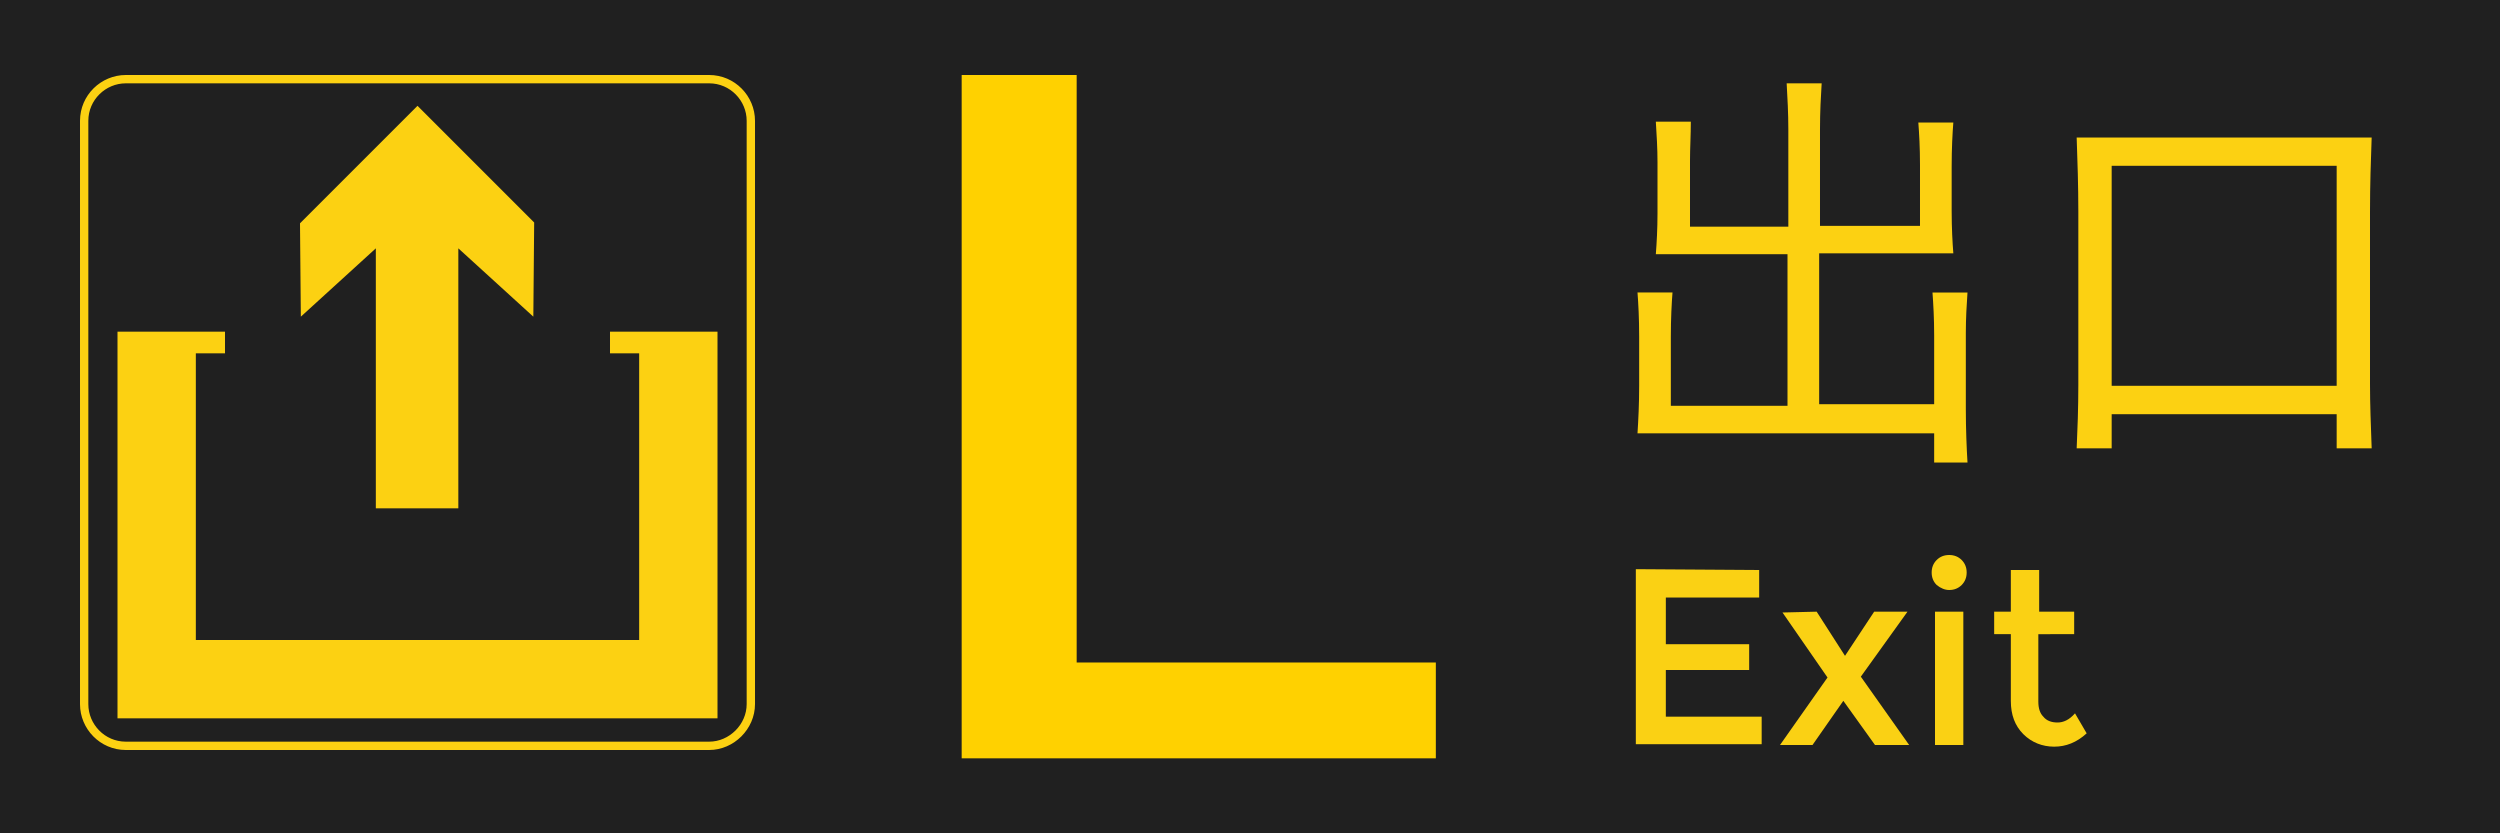
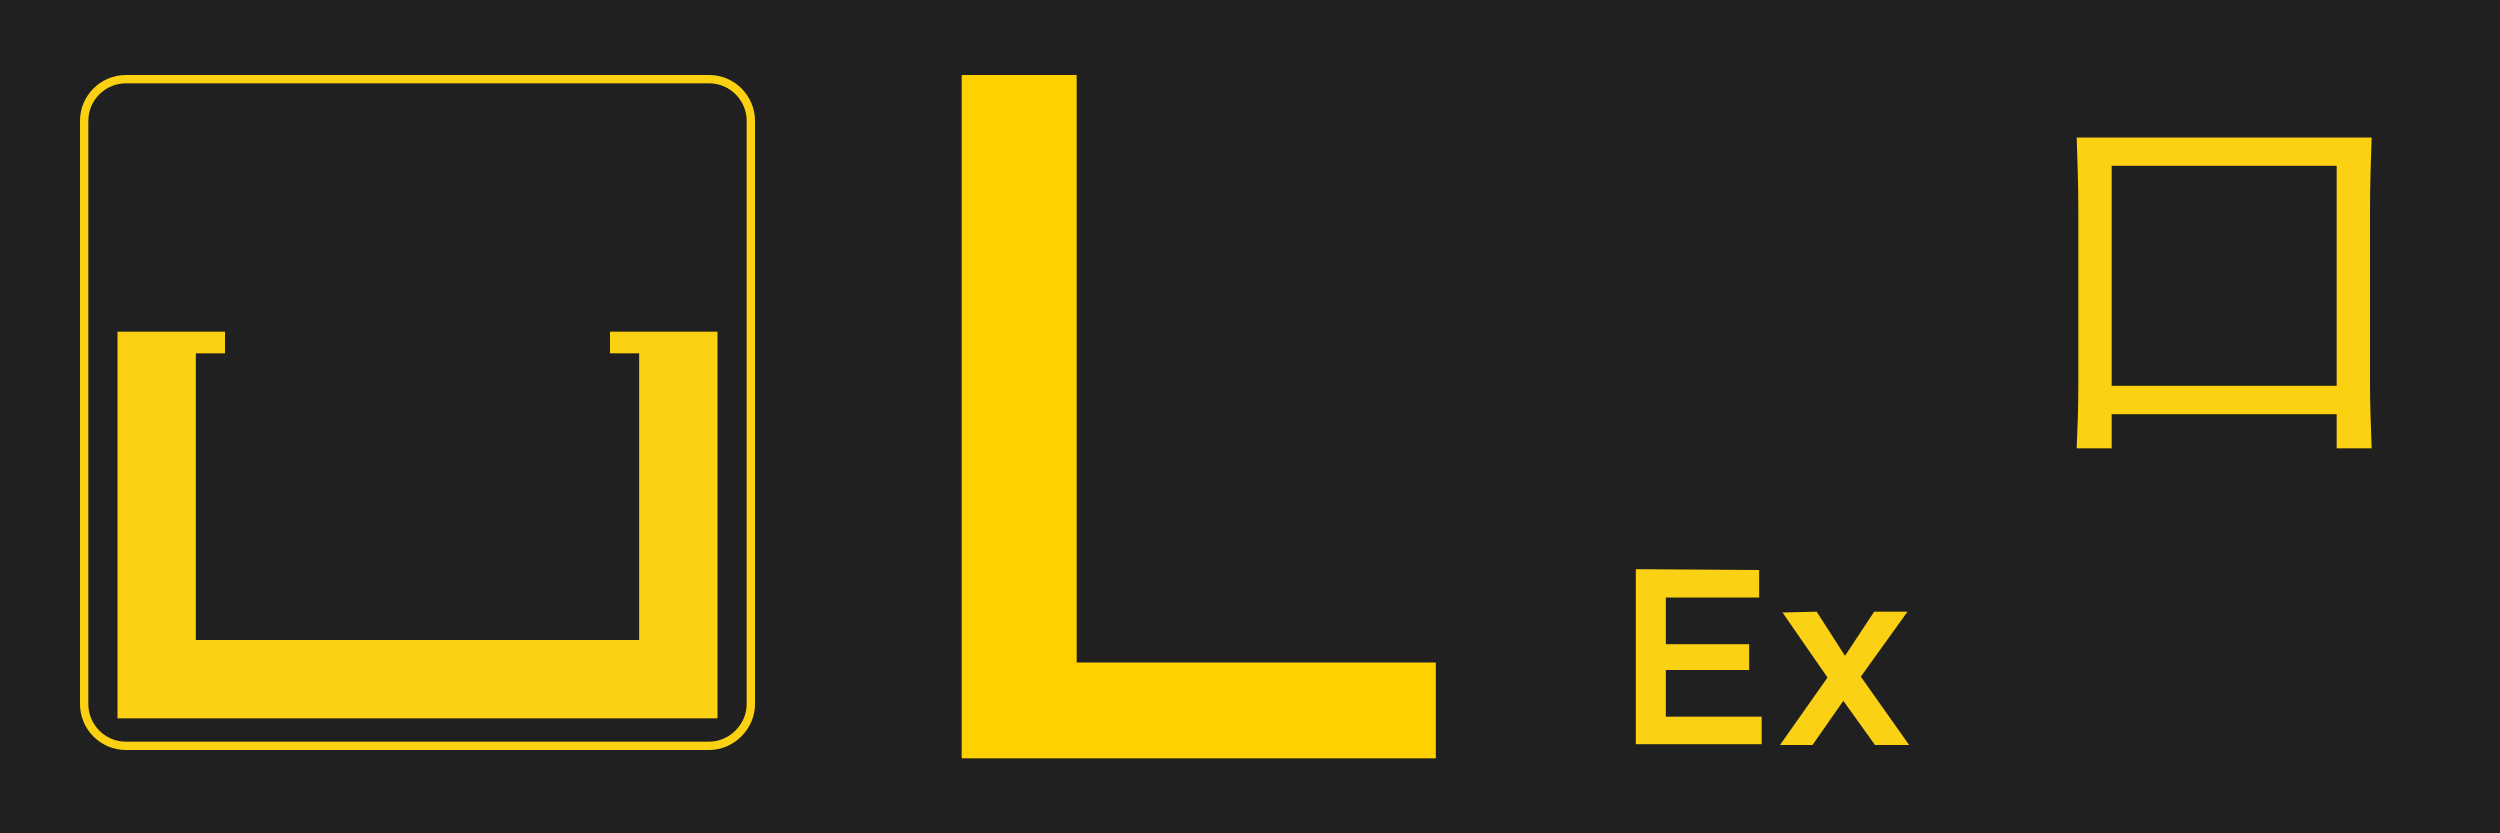
<svg xmlns="http://www.w3.org/2000/svg" version="1.1" id="图层_1" x="0px" y="0px" viewBox="0 0 300 100" style="enable-background:new 0 0 300 100;" xml:space="preserve">
  <style type="text/css">
	.st0{fill:#202020;}
	.st1{enable-background:new    ;}
	.st2{fill:#FCD112;}
	.st3{fill:#FAD114;}
	.st4{fill:none;stroke:#FCD112;stroke-miterlimit:10;}
	.st5{fill:#FFD100;stroke:#FFD100;stroke-width:2;stroke-miterlimit:10;}
</style>
  <g id="BG">
    <rect class="st0" width="300" height="100" />
  </g>
  <g class="st1">
-     <path class="st2" d="M202.8,19.3v7.9h11.8V15.5c0-1.9-0.1-3.7-0.2-5.5h4.2c-0.1,1.6-0.2,3.4-0.2,5.5v11.6h12v-7.3   c0-2.1-0.1-3.8-0.2-5.1h4.2c-0.1,1.3-0.2,3.1-0.2,5.3v5.3c0,2.1,0.1,3.8,0.2,5.1h-16.1v18.1h13.8v-8.3c0-2-0.1-3.7-0.2-5.1h4.2   c-0.1,1.4-0.2,3.1-0.2,4.9v9c0,2.6,0.1,4.8,0.2,6.5h-4V52h-35.6c0.1-1.6,0.2-3.5,0.2-5.7v-5.9c0-2.2-0.1-4-0.2-5.3h4.2   c-0.1,1.3-0.2,3.1-0.2,5.3v8.3h14V30.5h-15.8c0.1-1.3,0.2-3,0.2-4.9v-6.1c0-1.7-0.1-3.3-0.2-4.9h4.2   C202.9,16.2,202.8,17.8,202.8,19.3z" />
    <path class="st2" d="M284.4,25.4v20.7c0,2.4,0.1,4.9,0.2,7.7h-4.2v-4.1h-27v4.1h-4.2c0.1-2.2,0.2-4.8,0.2-7.7V25.4   c0-3.1-0.1-6.1-0.2-8.9h35.4C284.5,19.3,284.4,22.2,284.4,25.4z M280.4,46.3V19.9h-27v26.4H280.4z" />
  </g>
  <g>
    <path class="st3" d="M211.1,68.4v3.3h-11.2v5.6h10v3.1h-10V86h11.5v3.3h-15.1v-21L211.1,68.4L211.1,68.4z" />
    <path class="st3" d="M218,73.4l3.4,5.3l3.5-5.3h4l-5.6,7.8l5.8,8.2H225l-3.8-5.3l-3.7,5.3h-3.9l5.7-8.1l-5.4-7.8L218,73.4L218,73.4   z" />
-     <path class="st3" d="M232.4,70.2c-0.4-0.4-0.6-0.9-0.6-1.5s0.2-1.1,0.6-1.5s0.9-0.6,1.5-0.6s1.1,0.2,1.5,0.6s0.6,0.9,0.6,1.5   s-0.2,1.1-0.6,1.5c-0.4,0.4-0.9,0.6-1.5,0.6C233.4,70.8,232.9,70.6,232.4,70.2z M235.6,89.4h-3.4v-16h3.4V89.4z" />
-     <path class="st3" d="M244.6,76.1v8.1c0,0.8,0.2,1.4,0.6,1.8c0.4,0.5,1,0.7,1.7,0.7s1.4-0.3,2.1-1.1l1.4,2.4   c-1.2,1.1-2.5,1.6-3.9,1.6s-2.7-0.5-3.7-1.5s-1.5-2.3-1.5-4v-8h-2v-2.7h2v-5h3.4v5h4.2v2.7H244.6z" />
  </g>
  <g id="图层_1_1_">
    <polygon class="st2" points="86.1,86.2 86.1,39.8 73.2,39.8 73.2,42.4 76.7,42.4 76.7,76.8 23.5,76.8 23.5,42.4 27,42.4 27,39.8    14.1,39.8 14.1,86.2  " />
-     <polygon class="st2" points="55,61 55,29.8 64,38 64.1,26.7 50.1,12.7 36,26.8 36.1,38 45.1,29.8 45.1,61  " />
    <path class="st4" d="M85.1,89.5h-70c-2.8,0-5-2.3-5-5v-70c0-2.8,2.3-5,5-5h70c2.8,0,5,2.3,5,5v70C90.1,87.2,87.8,89.5,85.1,89.5z" />
  </g>
  <g>
    <path class="st5" d="M116.4,10h11.8v70.5h43.1V90h-54.9V10z" />
  </g>
</svg>